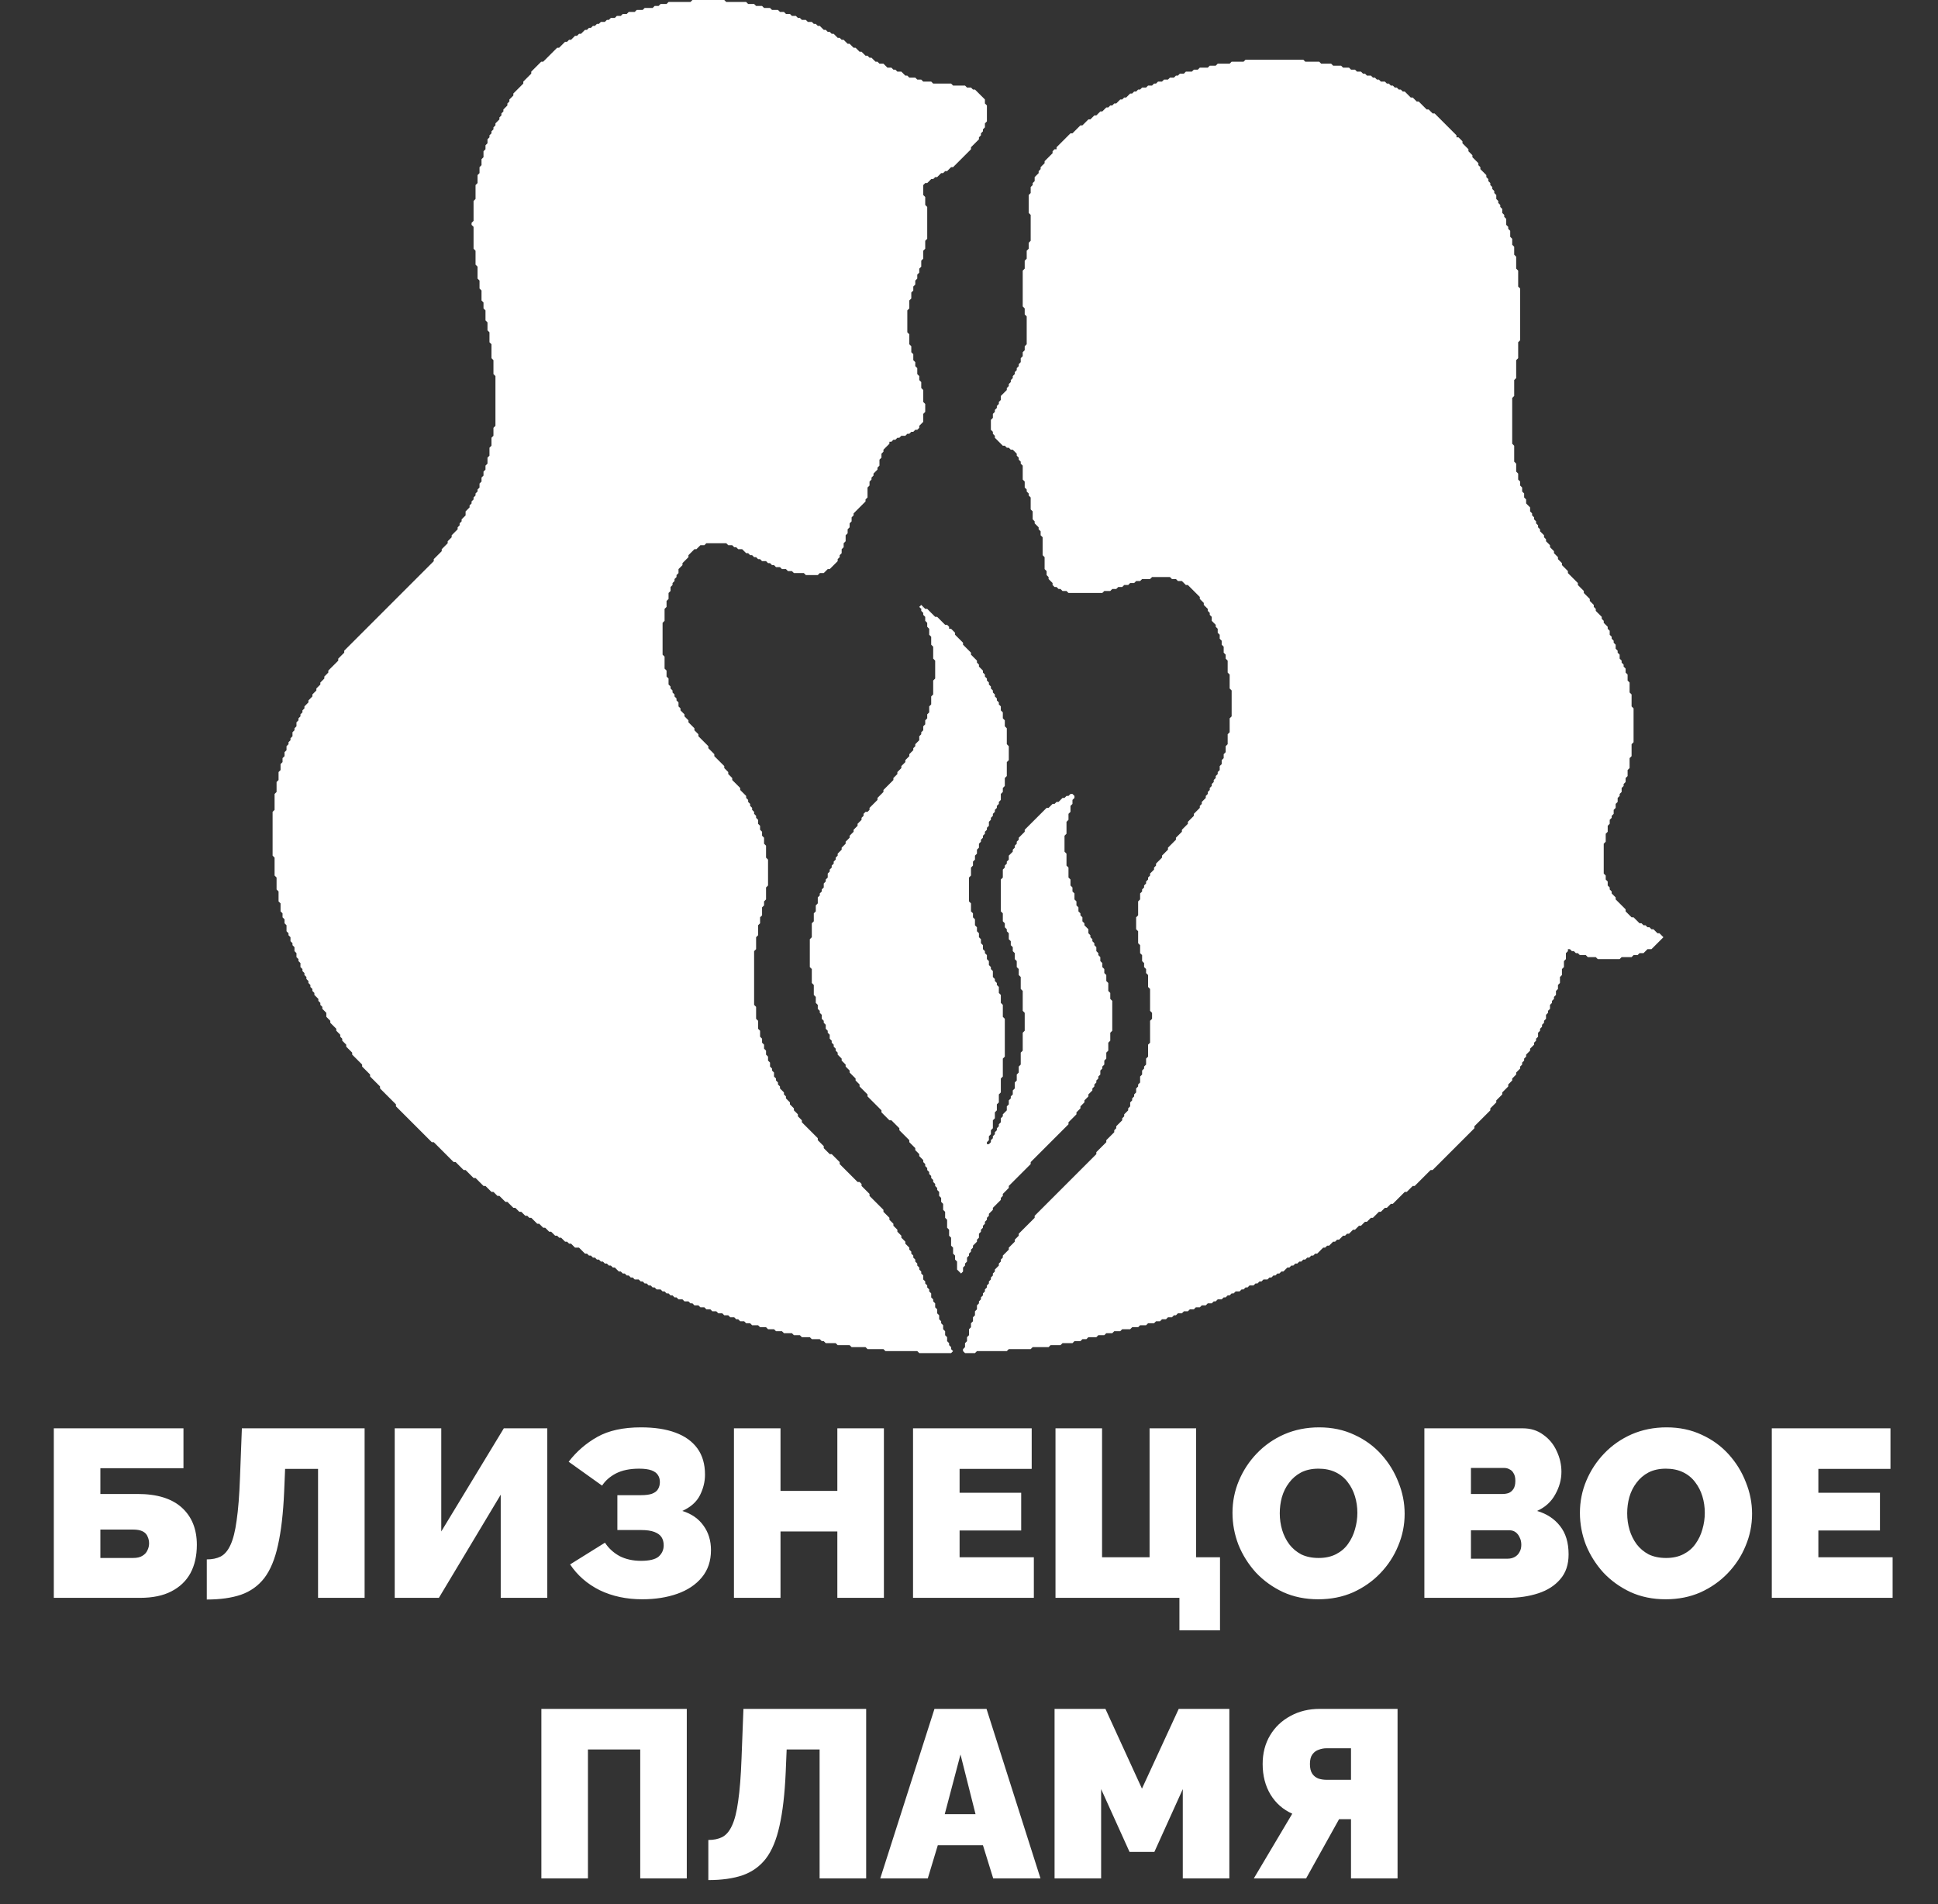
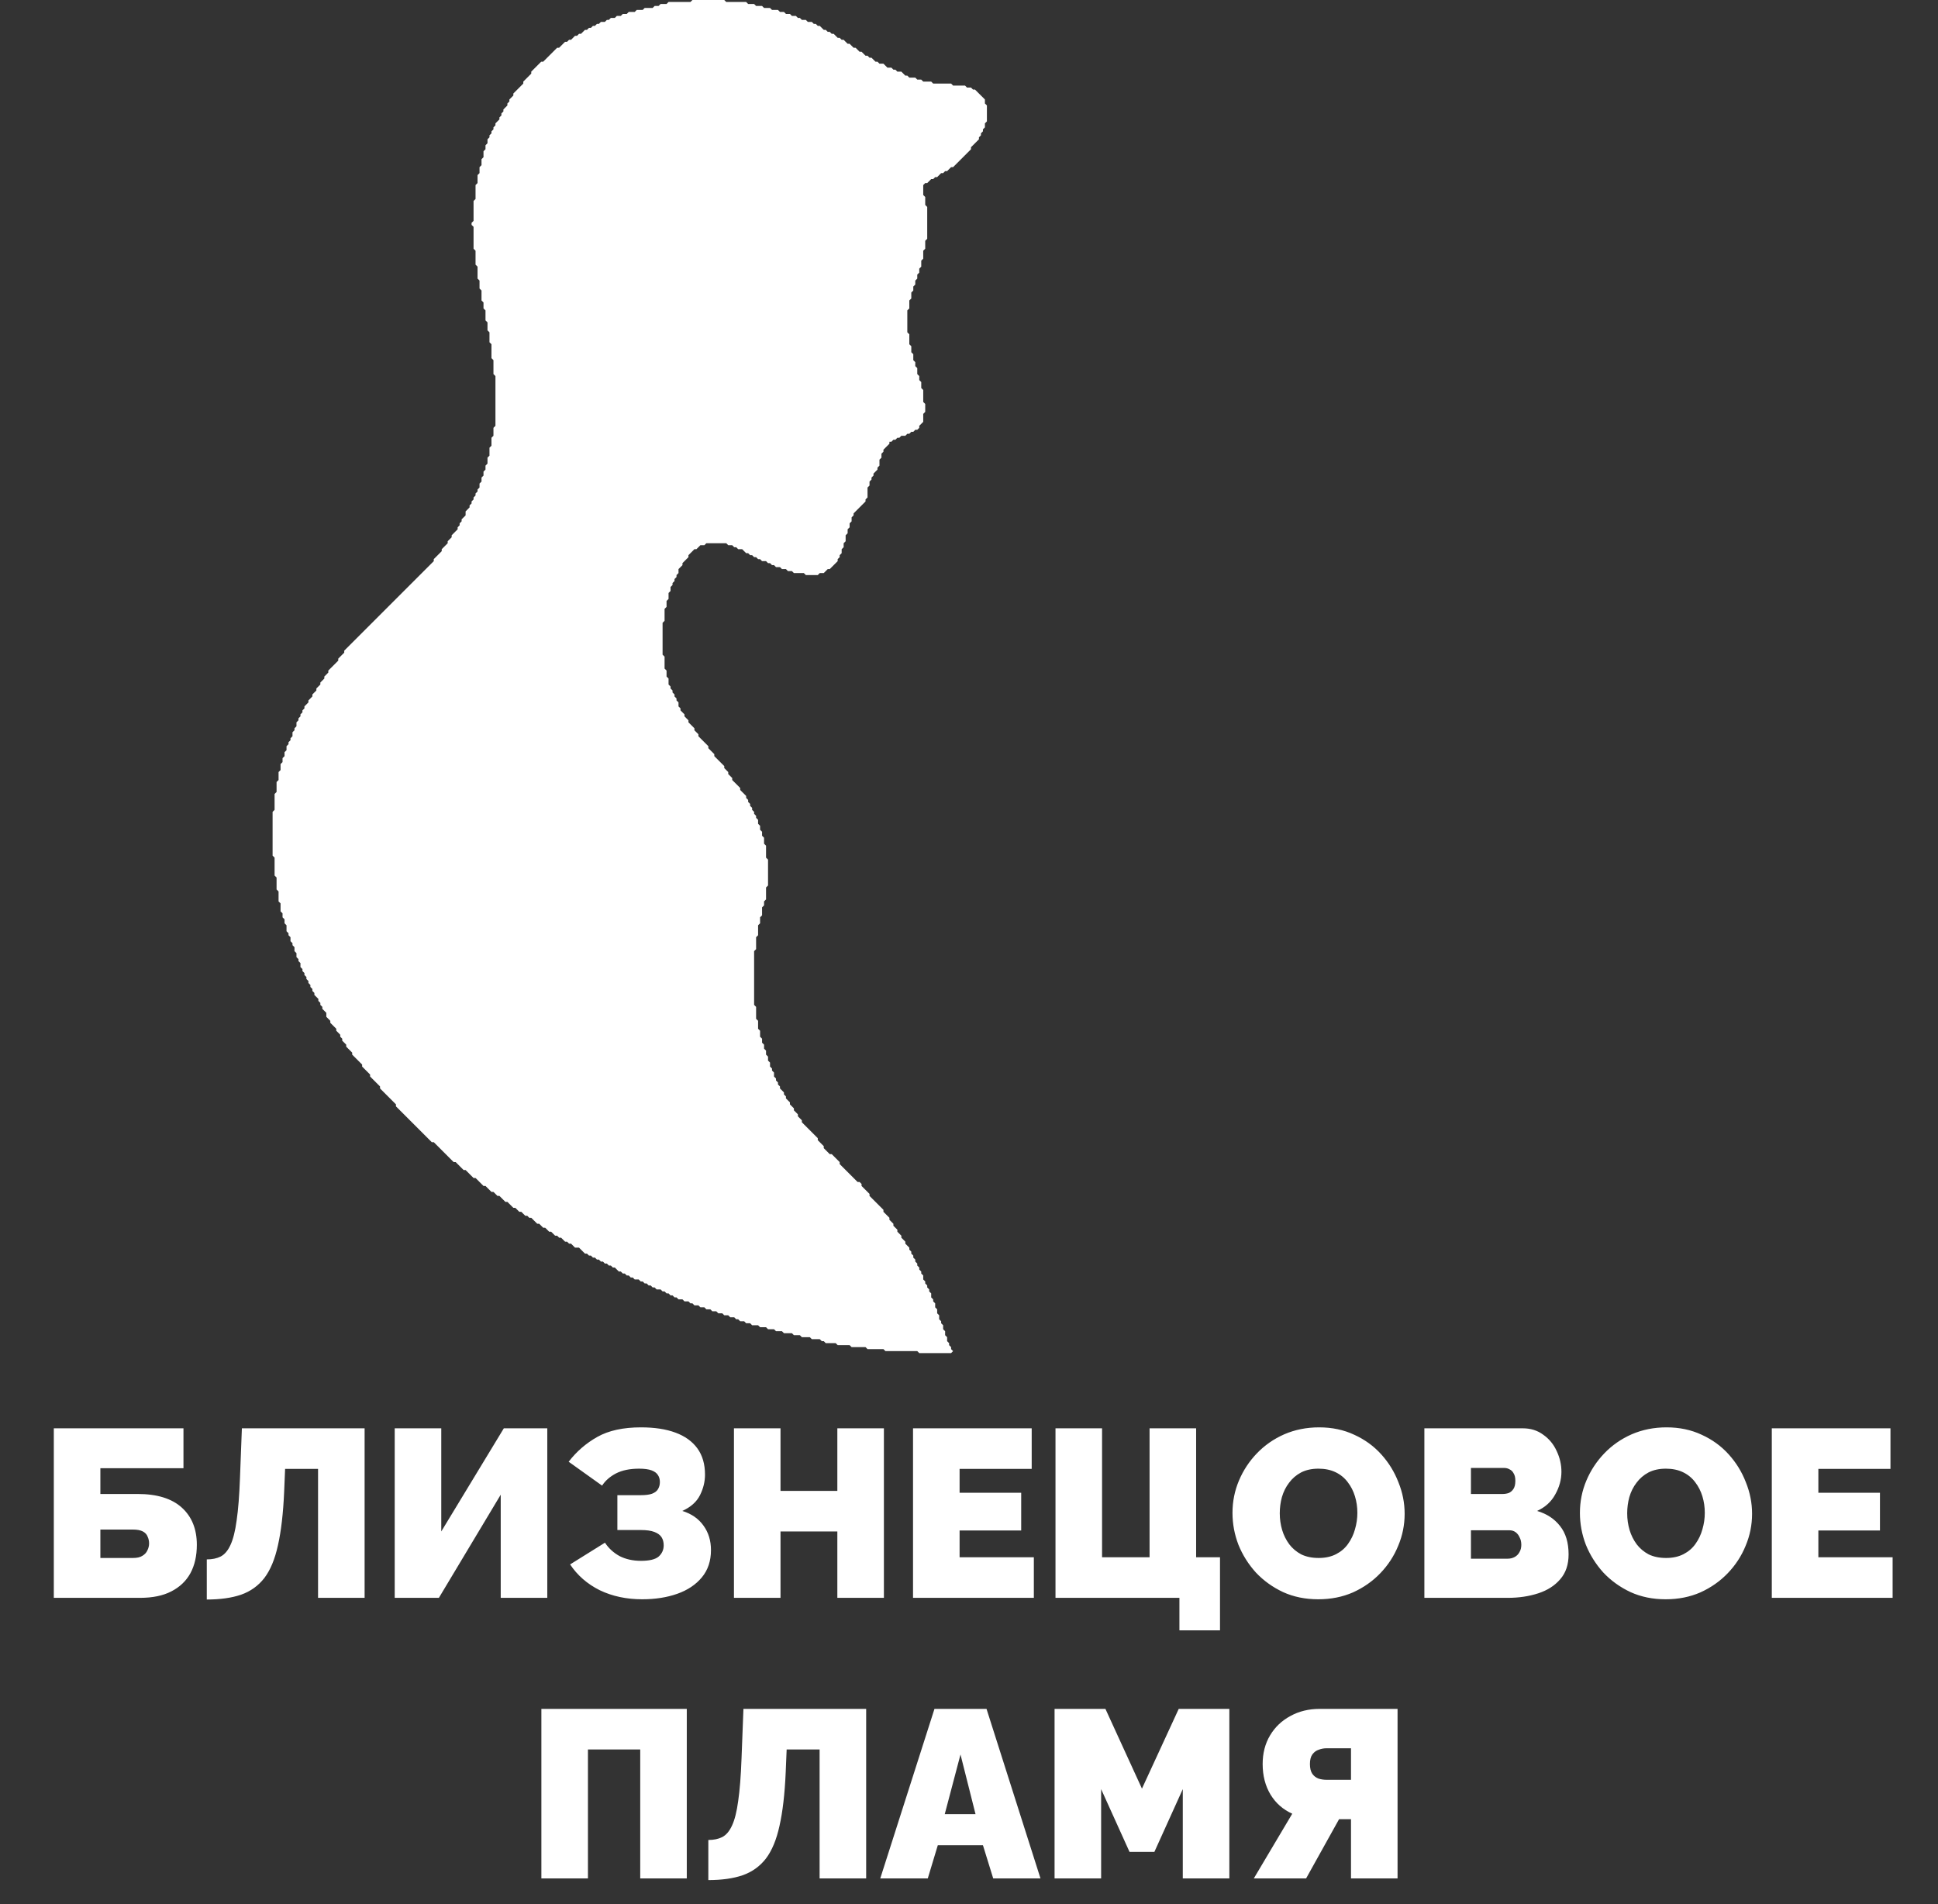
<svg xmlns="http://www.w3.org/2000/svg" width="974" height="957" viewBox="0 0 974 957" fill="none">
  <rect x="0" y="0" width="974" height="957" fill="#333333" stroke="none" />
  <path d="M478 680H477H476H475H474H473H472H471H470H469H468H467H466H465H464H463H462L461 679H460H459H458H457H456H455H454H453H452H451H450H449H448H447H446H445L444 678H443H442H441H440H439H438H437H436L435 677H434H433H432H431H430H429H428L427 676H426H425H424H423H422H421L420 675H419H418H417H416H415L414 674H413L412 673H411H410H409H408L407 672H406H405H404H403L402 671H401H400H399L398 670H397H396H395H394L393 669H392H391H390L389 668H388H387H386L385 667H384H383H382L381 666H380H379H378L377 665H376H375L374 664H373H372L371 663H370L369 662H368H367L366 661H365H364L363 660H362H361L360 659H359H358L357 658H356H355L354 657H353H352L351 656H350H349L348 655H347L346 654H345H344L343 653H342H341L340 652H339L338 651H337L336 650H335L334 649H333L332 648H331H330L329 647H328L327 646H326L325 645H324L323 644H322L321 643H320H319L318 642H317L316 641H315L314 640H313L312 639H311L310 638L309 637H308L307 636H306L305 635H304L303 634H302L301 633H300L299 632H298L297 631H296L295 630H294L293 629L292 628L291 627H290H289L288 626L287 625H286L285 624H284L283 623L282 622H281L280 621H279L278 620L277 619H276L275 618L274 617H273L272 616L271 615H270L269 614L268 613L267 612H266L265 611H264L263 610L262 609H261L260 608L259 607H258L257 606L256 605L255 604H254L253 603L252 602L251 601H250L249 600L248 599H247L246 598L245 597L244 596H243L242 595L241 594L240 593L239 592H238L237 591L236 590L235 589L234 588H233L232 587L231 586L230 585L229 584H228L227 583L226 582L225 581L224 580L223 579L222 578L221 577L220 576L219 575L218 574H217L216 573L215 572L214 571L213 570L212 569L211 568L210 567L209 566L208 565L207 564L206 563L205 562L204 561L203 560L202 559L201 558L200 557L199 556V555L198 554L197 553L196 552L195 551L194 550L193 549L192 548L191 547V546L190 545L189 544L188 543L187 542L186 541V540L185 539L184 538L183 537L182 536V535L181 534L180 533L179 532L178 531L177 530V529L176 528L175 527L174 526V525L173 524L172 523V522L171 521V520L170 519L169 518V517L168 516L167 515L166 514V513L165 512L164 511V510V509L163 508L162 507V506L161 505V504L160 503V502L159 501L158 500V499L157 498V497L156 496V495L155 494V493L154 492V491L153 490V489L152 488V487L151 486V485V484L150 483V482L149 481V480V479L148 478V477V476L147 475V474L146 473V472V471L145 470V469L144 468V467V466V465L143 464V463V462L142 461V460V459L141 458V457V456V455V454L140 453V452V451V450V449V448L139 447V446V445V444V443V442V441L138 440V439V438V437V436V435V434V433V432V431L137 430V429V428V427V426V425V424V423V422V421V420V419V418V417V416V415V414V413V412V411V410V409V408L138 407V406V405V404V403V402V401V400V399L139 398V397V396V395V394V393L140 392V391V390V389V388L141 387V386V385V384L142 383V382V381L143 380V379V378L144 377V376V375L145 374V373L146 372V371L147 370V369V368L148 367V366L149 365V364V363L150 362V361L151 360V359L152 358V357L153 356V355L154 354L155 353V352L156 351L157 350V349L158 348L159 347V346L160 345L161 344V343L162 342L163 341V340L164 339L165 338V337L166 336L167 335L168 334L169 333L170 332V331L171 330L172 329L173 328V327L174 326L175 325L176 324L177 323L178 322L179 321L180 320L181 319L182 318L183 317L184 316L185 315L186 314L187 313L188 312L189 311L190 310L191 309L192 308L193 307L194 306L195 305L196 304L197 303L198 302L199 301L200 300L201 299L202 298L203 297L204 296L205 295L206 294L207 293L208 292L209 291L210 290L211 289L212 288L213 287L214 286L215 285L216 284L217 283L218 282V281L219 280L220 279L221 278L222 277V276L223 275L224 274L225 273V272L226 271L227 270V269L228 268L229 267L230 266V265L231 264V263L232 262V261L233 260L234 259V258V257L235 256L236 255V254L237 253V252L238 251V250L239 249V248L240 247V246L241 245V244V243L242 242V241V240L243 239V238V237L244 236V235V234L245 233V232V231V230L246 229V228V227V226V225L247 224V223V222V221V220L248 219V218V217V216V215L249 214V213V212V211V210V209V208V207V206V205V204V203V202V201V200V199V198V197V196V195V194V193V192V191V190V189L248 188V187V186V185V184V183V182V181L247 180V179V178V177V176V175V174V173L246 172V171V170V169V168V167L245 166V165V164V163V162L244 161V160V159V158V157V156L243 155V154V153V152L242 151V150V149V148V147V146L241 145V144V143V142V141L240 140V139V138V137V136V135V134L239 133V132V131V130V129V128V127V126L238 125V124V123V122V121V120V119V118V117V116V115V114L237 113V112L238 111V110V109V108V107V106V105V104V103V102V101L239 100V99V98V97V96V95V94V93L240 92V91V90V89V88L241 87V86V85V84L242 83V82V81V80L243 79V78V77V76L244 75V74V73L245 72V71V70L246 69V68L247 67V66L248 65V64L249 63V62L250 61L251 60V59L252 58V57L253 56V55L254 54L255 53V52L256 51V50L257 49L258 48V47L259 46L260 45L261 44L262 43L263 42V41L264 40L265 39L266 38L267 37V36L268 35L269 34L270 33L271 32L272 31H273L274 30L275 29L276 28L277 27L278 26L279 25L280 24H281L282 23L283 22L284 21H285L286 20H287L288 19L289 18H290L291 17H292L293 16L294 15H295L296 14H297L298 13H299L300 12H301L302 11H303H304L305 10H306L307 9H308H309L310 8H311H312L313 7H314H315L316 6H317H318H319L320 5H321H322H323L324 4H325H326H327H328L329 3H330H331L332 2H333H334H335L336 1H337H338H339H340H341H342H343H344H345H346H347L348 0H349H350H351H352H353H354H355H356H357H358H359H360H361H362H363H364L365 1H366H367H368H369H370H371H372H373H374H375L376 2H377H378H379L380 3H381H382H383L384 4H385H386H387L388 5H389H390H391L392 6H393H394L395 7H396H397L398 8H399H400L401 9H402L403 10H404H405L406 11H407H408L409 12H410L411 13H412L413 14L414 15H415L416 16H417L418 17H419L420 18L421 19H422L423 20H424L425 21L426 22H427L428 23L429 24H430L431 25L432 26H433L434 27L435 28H436L437 29H438L439 30L440 31H441L442 32H443H444L445 33L446 34H447H448L449 35H450L451 36H452H453L454 37L455 38H456L457 39H458H459H460L461 40H462H463L464 41H465H466H467H468L469 42H470H471H472H473H474H475H476H477H478L479 43H480H481H482H483H484H485L486 44H487H488L489 45H490L491 46L492 47L493 48L494 49L495 50V51V52L496 53V54V55V56V57V58V59V60V61L495 62V63V64L494 65V66L493 67V68L492 69V70L491 71L490 72L489 73L488 74V75L487 76L486 77L485 78L484 79L483 80L482 81L481 82L480 83L479 84H478L477 85L476 86H475L474 87H473L472 88L471 89H470L469 90H468L467 91L466 92H465L464 93V94V95V96V97V98L465 99V100V101V102V103L466 104V105V106V107V108V109V110V111V112V113V114V115V116V117V118V119V120L465 121V122V123V124V125L464 126V127V128V129V130L463 131V132V133V134L462 135V136V137L461 138V139V140L460 141V142V143L459 144V145V146L458 147V148V149V150L457 151V152V153V154V155L456 156V157V158V159V160V161V162V163V164V165V166V167L457 168V169V170V171V172V173L458 174V175V176V177L459 178V179V180V181L460 182V183V184L461 185V186V187V188L462 189V190V191L463 192V193V194V195L464 196V197V198V199V200V201V202L465 203V204V205V206V207L464 208V209V210V211V212L463 213L462 214V215L461 216H460L459 217H458L457 218H456L455 219H454H453L452 220H451L450 221H449L448 222H447V223L446 224L445 225L444 226V227L443 228V229V230L442 231V232V233V234L441 235V236L440 237L439 238V239L438 240V241L437 242V243V244L436 245V246V247V248V249V250L435 251V252L434 253L433 254L432 255L431 256L430 257L429 258V259L428 260V261V262L427 263V264V265L426 266V267V268L425 269V270V271V272L424 273V274V275L423 276V277V278L422 279V280L421 281V282L420 283L419 284L418 285L417 286H416L415 287L414 288H413H412L411 289H410H409H408H407H406H405L404 288H403H402H401H400H399L398 287H397H396L395 286H394H393L392 285H391H390L389 284H388L387 283H386L385 282H384H383L382 281H381L380 280H379L378 279H377L376 278H375L374 277L373 276H372H371L370 275H369L368 274H367H366L365 273H364H363H362H361H360H359H358H357H356H355L354 274H353H352L351 275L350 276H349L348 277L347 278L346 279V280L345 281L344 282L343 283V284L342 285L341 286V287V288L340 289V290L339 291V292L338 293V294L337 295V296V297L336 298V299V300V301L335 302V303V304V305L334 306V307V308V309V310V311V312L333 313V314V315V316V317V318V319V320V321V322V323V324V325V326V327V328V329L334 330V331V332V333V334V335V336L335 337V338V339V340L336 341V342V343V344L337 345V346L338 347V348L339 349V350L340 351V352L341 353V354V355L342 356V357L343 358L344 359V360L345 361L346 362V363L347 364L348 365L349 366V367L350 368L351 369V370L352 371L353 372L354 373L355 374L356 375V376L357 377L358 378L359 379V380L360 381L361 382L362 383L363 384L364 385V386L365 387L366 388V389L367 390L368 391V392L369 393L370 394L371 395L372 396V397L373 398L374 399L375 400V401L376 402V403L377 404V405L378 406V407L379 408V409L380 410V411L381 412V413V414L382 415V416V417L383 418V419V420L384 421V422V423V424L385 425V426V427V428V429V430V431L386 432V433V434V435V436V437V438V439V440V441V442V443V444V445L385 446V447V448V449V450V451V452L384 453V454V455L383 456V457V458V459V460L382 461V462V463V464L381 465V466V467V468V469V470L380 471V472V473V474V475V476V477L379 478V479V480V481V482V483V484V485V486V487V488V489V490V491V492V493V494V495V496V497V498V499V500V501V502V503V504V505L380 506V507V508V509V510V511V512L381 513V514V515V516V517L382 518V519V520V521L383 522V523V524L384 525V526V527L385 528V529V530L386 531V532V533L387 534V535V536L388 537V538L389 539V540V541L390 542V543L391 544V545L392 546V547L393 548L394 549V550L395 551V552L396 553L397 554V555L398 556L399 557V558L400 559L401 560V561L402 562L403 563V564L404 565L405 566L406 567L407 568L408 569L409 570L410 571L411 572V573L412 574L413 575L414 576V577L415 578L416 579L417 580H418L419 581L420 582L421 583L422 584V585L423 586L424 587L425 588L426 589L427 590L428 591L429 592L430 593L431 594H432L433 595V596L434 597L435 598L436 599L437 600V601L438 602L439 603L440 604L441 605L442 606L443 607L444 608V609L445 610L446 611L447 612V613L448 614L449 615V616L450 617L451 618V619L452 620L453 621V622L454 623L455 624V625L456 626L457 627V628L458 629V630L459 631V632L460 633V634L461 635V636L462 637V638L463 639V640L464 641V642V643L465 644V645L466 646V647L467 648V649L468 650V651V652L469 653V654L470 655V656V657L471 658V659V660L472 661V662V663L473 664V665L474 666V667V668L475 669V670V671L476 672V673V674L477 675V676L478 677V678L479 679L478 680Z" fill="white" />
-   <path d="M490 680H489H488H487H486H485L484 679V678L485 677V676V675L486 674V673V672L487 671V670V669V668L488 667V666V665L489 664V663V662L490 661V660V659L491 658V657V656L492 655V654L493 653V652L494 651V650L495 649V648L496 647V646L497 645V644L498 643V642L499 641V640L500 639V638L501 637L502 636V635L503 634V633L504 632V631L505 630L506 629L507 628V627L508 626L509 625L510 624V623L511 622L512 621V620L513 619L514 618L515 617L516 616L517 615L518 614L519 613L520 612V611L521 610L522 609L523 608L524 607L525 606L526 605L527 604L528 603L529 602L530 601L531 600L532 599L533 598L534 597L535 596L536 595L537 594L538 593L539 592L540 591L541 590L542 589L543 588L544 587L545 586L546 585L547 584L548 583L549 582L550 581L551 580V579L552 578L553 577L554 576L555 575L556 574V573L557 572L558 571L559 570L560 569V568L561 567V566L562 565L563 564L564 563V562L565 561V560L566 559L567 558V557L568 556V555V554L569 553V552L570 551V550L571 549V548V547L572 546V545L573 544V543V542V541L574 540V539V538L575 537V536L576 535V534V533V532L577 531V530V529V528V527V526V525L578 524V523V522V521V520V519V518V517V516V515V514V513L579 512V511V510V509L578 508V507V506V505V504V503V502V501V500V499V498V497L577 496V495V494V493V492V491V490L576 489V488V487L575 486V485V484L574 483V482V481V480L573 479V478V477V476V475L572 474V473V472V471V470V469V468L571 467V466V465V464V463V462V461L572 460V459V458V457V456V455V454V453L573 452V451V450V449L574 448V447L575 446V445L576 444V443L577 442V441L578 440V439L579 438L580 437V436L581 435V434L582 433L583 432L584 431V430L585 429L586 428L587 427V426L588 425L589 424L590 423L591 422V421L592 420L593 419L594 418V417L595 416L596 415L597 414V413L598 412L599 411L600 410V409L601 408L602 407L603 406V405L604 404V403L605 402L606 401V400L607 399V398L608 397V396L609 395V394L610 393V392L611 391V390L612 389V388L613 387V386V385L614 384V383V382L615 381V380V379L616 378V377V376V375L617 374V373V372V371V370V369L618 368V367V366V365V364V363V362V361L619 360V359V358V357V356V355V354V353V352V351V350V349V348V347L618 346V345V344V343V342V341V340V339L617 338V337V336V335V334V333V332L616 331V330V329L615 328V327V326V325L614 324V323V322L613 321V320V319L612 318V317V316L611 315V314L610 313L609 312V311V310L608 309V308L607 307V306L606 305L605 304V303L604 302L603 301V300L602 299L601 298L600 297L599 296L598 295L597 294H596L595 293L594 292H593H592L591 291H590H589L588 290H587H586H585H584H583H582H581H580H579L578 291H577H576H575H574L573 292H572H571L570 293H569H568L567 294H566H565L564 295H563H562L561 296H560H559L558 297H557H556H555L554 298H553H552H551H550H549H548H547H546H545H544H543H542H541H540H539H538H537L536 297H535H534L533 296H532L531 295H530L529 294V293L528 292L527 291V290L526 289V288V287L525 286V285V284V283V282V281V280L524 279V278V277V276V275V274V273V272V271V270L523 269V268V267L522 266V265L521 264L520 263V262L519 261V260V259V258V257L518 256V255V254V253V252V251V250L517 249V248L516 247V246L515 245V244V243V242L514 241V240V239V238V237V236V235V234L513 233V232L512 231V230L511 229V228L510 227L509 226H508L507 225H506L505 224H504L503 223L502 222L501 221L500 220V219L499 218V217L498 216V215V214V213V212V211L499 210V209V208L500 207V206L501 205V204L502 203V202L503 201V200V199L504 198L505 197L506 196V195L507 194V193L508 192V191L509 190V189L510 188V187L511 186V185L512 184V183L513 182V181V180L514 179V178V177L515 176V175V174L516 173V172V171V170V169V168V167V166V165V164V163V162V161V160V159L515 158V157V156V155L514 154V153V152V151V150V149V148V147V146V145V144V143V142V141V140V139V138V137V136L515 135V134V133V132V131L516 130V129V128V127V126L517 125V124V123V122L518 121V120V119V118V117V116V115V114V113V112V111V110V109V108L517 107V106V105V104V103V102V101V100V99V98L518 97V96V95V94L519 93V92L520 91V90V89L521 88L522 87V86L523 85V84L524 83L525 82V81L526 80L527 79L528 78L529 77V76L530 75H531V74L532 73L533 72L534 71L535 70L536 69L537 68L538 67H539L540 66L541 65L542 64L543 63H544L545 62L546 61L547 60H548L549 59L550 58H551L552 57L553 56H554L555 55L556 54H557L558 53H559L560 52H561L562 51L563 50H564L565 49H566L567 48L568 47H569L570 46H571L572 45H573L574 44H575H576L577 43H578H579L580 42H581L582 41H583H584L585 40H586H587L588 39H589H590L591 38H592L593 37H594H595L596 36H597H598H599L600 35H601H602L603 34H604H605H606H607L608 33H609H610H611L612 32H613H614H615H616H617H618L619 31H620H621H622H623H624H625L626 30H627H628H629H630H631H632H633H634H635H636H637H638H639H640H641H642H643H644H645H646H647H648H649H650H651H652H653H654H655L656 31H657H658H659H660H661H662H663L664 32H665H666H667H668H669L670 33H671H672H673H674L675 34H676H677H678L679 35H680H681L682 36H683H684L685 37H686L687 38H688H689L690 39H691L692 40H693L694 41H695H696L697 42H698L699 43H700L701 44H702L703 45H704L705 46H706L707 47L708 48L709 49H710L711 50L712 51H713L714 52L715 53L716 54L717 55H718L719 56L720 57H721L722 58L723 59L724 60L725 61L726 62L727 63L728 64L729 65L730 66L731 67L732 68V69H733L734 70L735 71V72L736 73L737 74L738 75V76L739 77L740 78V79L741 80L742 81L743 82V83L744 84V85L745 86L746 87L747 88V89L748 90V91L749 92V93L750 94V95L751 96V97L752 98V99V100L753 101V102L754 103V104L755 105V106V107L756 108V109L757 110V111V112V113L758 114V115L759 116V117V118V119L760 120V121V122V123L761 124V125V126V127V128L762 129V130V131V132V133V134V135L763 136V137V138V139V140V141V142V143V144L764 145V146V147V148V149V150V151V152V153V154V155V156V157V158V159V160V161V162V163V164V165V166V167V168V169V170V171L763 172V173V174V175V176V177V178V179V180L762 181V182V183V184V185V186V187V188V189V190L761 191V192V193V194V195V196V197V198V199L760 200V201V202V203V204V205V206V207V208V209V210V211V212V213V214V215V216V217V218V219V220V221V222V223L761 224V225V226V227V228V229V230V231V232L762 233V234V235V236V237L763 238V239V240V241L764 242V243V244L765 245V246V247L766 248V249V250L767 251V252V253L768 254L769 255V256V257L770 258V259L771 260V261L772 262V263L773 264V265L774 266V267L775 268L776 269V270L777 271V272L778 273L779 274V275L780 276L781 277V278L782 279L783 280V281L784 282L785 283V284L786 285L787 286L788 287V288L789 289L790 290L791 291L792 292L793 293V294L794 295L795 296L796 297V298L797 299L798 300L799 301V302L800 303L801 304V305L802 306V307L803 308L804 309L805 310V311L806 312V313L807 314L808 315V316L809 317V318V319L810 320V321L811 322V323L812 324V325V326L813 327V328L814 329V330V331L815 332V333L816 334V335L817 336V337V338L818 339V340V341V342L819 343V344V345V346V347V348L820 349V350V351V352V353V354V355L821 356V357V358V359V360V361V362V363V364V365V366V367V368V369V370V371V372V373L820 374V375V376V377V378V379V380L819 381V382V383V384V385V386L818 387V388V389V390L817 391V392V393L816 394V395L815 396V397V398L814 399V400L813 401V402V403L812 404V405V406L811 407V408V409L810 410V411L809 412V413V414L808 415V416V417V418L807 419V420V421V422V423L806 424V425V426V427V428V429V430V431V432V433V434V435V436V437V438V439L807 440V441V442L808 443V444V445L809 446V447L810 448V449L811 450L812 451V452L813 453L814 454L815 455L816 456L817 457V458L818 459L819 460L820 461H821L822 462L823 463L824 464H825L826 465H827L828 466H829L830 467H831L832 468L833 469H834L835 470L836 471L835 472L834 473L833 474L832 475L831 476L830 477H829H828L827 478L826 479H825H824L823 480H822H821L820 481H819H818H817H816H815L814 482H813H812H811H810H809H808H807H806H805H804H803L802 481H801H800H799H798L797 480H796H795H794L793 479H792L791 478H790L789 477H788V478L787 479V480V481V482L786 483V484V485V486L785 487V488V489V490L784 491V492V493V494L783 495V496V497L782 498V499V500L781 501V502L780 503V504L779 505V506V507L778 508V509L777 510V511V512L776 513V514L775 515V516L774 517V518L773 519V520V521L772 522V523L771 524V525L770 526L769 527V528L768 529L767 530V531L766 532V533L765 534V535L764 536V537L763 538L762 539V540L761 541L760 542V543L759 544L758 545V546L757 547L756 548L755 549V550L754 551L753 552L752 553V554L751 555L750 556L749 557V558L748 559L747 560L746 561L745 562L744 563L743 564L742 565L741 566V567L740 568L739 569L738 570L737 571L736 572L735 573L734 574L733 575L732 576L731 577L730 578L729 579L728 580L727 581L726 582L725 583L724 584L723 585L722 586L721 587L720 588H719L718 589L717 590L716 591L715 592L714 593L713 594L712 595L711 596H710L709 597L708 598L707 599H706L705 600L704 601L703 602L702 603L701 604L700 605H699L698 606L697 607H696L695 608L694 609H693L692 610L691 611L690 612H689L688 613L687 614H686L685 615L684 616H683L682 617L681 618H680L679 619L678 620H677L676 621H675L674 622L673 623H672L671 624H670L669 625L668 626H667L666 627H665L664 628L663 629L662 630H661L660 631H659L658 632H657L656 633H655L654 634H653L652 635H651L650 636H649L648 637H647L646 638L645 639H644L643 640H642L641 641H640L639 642H638L637 643H636H635L634 644H633L632 645H631L630 646H629H628L627 647H626L625 648H624L623 649H622H621L620 650H619L618 651H617L616 652H615L614 653H613H612L611 654H610L609 655H608H607L606 656H605H604L603 657H602H601L600 658H599H598L597 659H596H595L594 660H593H592L591 661H590L589 662H588H587L586 663H585H584L583 664H582H581L580 665H579H578H577L576 666H575H574H573L572 667H571H570H569L568 668H567H566H565H564L563 669H562H561H560L559 670H558H557H556L555 671H554H553H552L551 672H550H549H548H547L546 673H545H544L543 674H542H541H540L539 675H538H537H536H535H534L533 676H532H531H530H529H528L527 677H526H525H524H523H522H521H520H519L518 678H517H516H515H514H513H512H511H510H509H508H507L506 679H505H504H503H502H501H500H499H498H497H496H495H494H493H492H491L490 680Z" fill="white" />
-   <path d="M463 306L462 305L463 304L464 305L463 306Z" fill="white" />
-   <path d="M483 640L482 639L481 638V637V636V635V634L480 633V632V631L479 630V629V628V627L478 626V625V624V623V622L477 621V620V619V618L476 617V616V615V614V613L475 612V611V610V609L474 608V607V606V605L473 604V603V602L472 601V600V599L471 598V597L470 596V595L469 594V593L468 592V591L467 590V589L466 588V587L465 586V585L464 584V583L463 582L462 581V580L461 579L460 578V577L459 576L458 575L457 574V573L456 572L455 571L454 570L453 569L452 568V567L451 566L450 565L449 564L448 563H447L446 562L445 561L444 560L443 559V558L442 557L441 556L440 555L439 554L438 553L437 552L436 551V550L435 549L434 548L433 547L432 546V545L431 544L430 543V542L429 541L428 540L427 539V538L426 537L425 536V535L424 534L423 533V532L422 531L421 530V529L420 528V527L419 526V525L418 524V523L417 522V521V520L416 519V518L415 517V516V515L414 514V513L413 512V511V510L412 509V508L411 507V506V505L410 504V503V502V501L409 500V499V498V497V496V495L408 494V493V492V491V490V489V488V487L407 486V485V484V483V482V481V480V479V478V477V476V475V474V473V472L408 471V470V469V468V467V466V465V464L409 463V462V461V460V459L410 458V457V456V455L411 454V453V452V451L412 450V449L413 448V447L414 446V445V444L415 443V442L416 441V440V439L417 438V437L418 436V435L419 434V433L420 432V431L421 430V429L422 428L423 427V426L424 425L425 424V423L426 422L427 421V420L428 419L429 418V417L430 416L431 415V414L432 413L433 412V411L434 410V409L435 408H436L437 407V406L438 405L439 404L440 403L441 402V401L442 400L443 399L444 398V397L445 396L446 395L447 394L448 393L449 392V391L450 390L451 389V388L452 387L453 386V385L454 384L455 383V382L456 381L457 380V379L458 378L459 377V376L460 375V374L461 373L462 372V371V370L463 369V368L464 367V366V365L465 364V363V362L466 361V360V359L467 358V357V356V355L468 354V353V352V351V350L469 349V348V347V346V345V344V343V342L470 341V340V339V338V337V336V335V334V333V332L469 331V330V329V328V327V326V325L468 324V323V322V321V320L467 319V318V317V316L466 315V314V313L465 312V311V310L464 309V308L463 307V306L464 305L465 306H466L467 307L468 308L469 309L470 310H471L472 311L473 312L474 313L475 314H476L477 315V316H478L479 317L480 318V319L481 320L482 321L483 322L484 323V324L485 325L486 326L487 327L488 328V329L489 330L490 331L491 332V333L492 334V335L493 336L494 337V338L495 339V340L496 341V342L497 343V344L498 345V346L499 347V348L500 349V350L501 351V352L502 353V354L503 355V356V357L504 358V359V360V361L505 362V363V364V365L506 366V367V368V369V370V371V372V373V374L507 375V376V377V378V379V380V381V382L506 383V384V385V386V387V388V389V390L505 391V392V393V394V395L504 396V397V398L503 399V400V401V402L502 403V404L501 405V406L500 407V408L499 409V410L498 411V412L497 413V414V415L496 416V417L495 418V419L494 420V421L493 422V423L492 424V425V426L491 427V428V429L490 430V431V432L489 433V434V435L488 436V437V438V439V440L487 441V442V443V444V445V446V447V448V449V450V451V452V453L488 454V455V456V457V458L489 459V460V461L490 462V463V464V465L491 466V467V468L492 469V470V471L493 472V473V474L494 475V476V477L495 478V479L496 480V481V482L497 483V484V485L498 486V487L499 488V489V490V491L500 492V493L501 494V495L502 496V497V498V499L503 500V501V502V503V504L504 505V506V507V508V509V510V511L505 512V513V514V515V516V517V518V519V520V521V522V523V524V525V526V527V528V529V530V531L504 532V533V534V535V536V537V538V539V540V541L503 542V543V544V545V546V547V548V549L502 550V551V552V553V554L501 555V556V557V558L500 559V560V561V562L499 563V564V565V566V567L498 568V569V570L497 571V572V573L496 574V575H497L498 574V573L499 572V571L500 570V569L501 568V567L502 566V565L503 564V563V562L504 561V560L505 559L506 558V557V556L507 555V554V553L508 552V551L509 550V549V548L510 547V546V545V544L511 543V542V541V540L512 539V538V537V536L513 535V534V533V532V531V530V529L514 528V527V526V525V524V523V522V521V520V519L515 518V517V516V515V514V513V512V511V510V509L514 508V507V506V505V504V503V502V501V500V499V498L513 497V496V495V494V493V492V491L512 490V489V488V487L511 486V485V484V483L510 482V481V480V479L509 478V477V476L508 475V474V473L507 472V471V470V469L506 468V467L505 466V465V464L504 463V462V461V460V459L503 458V457V456V455V454V453V452V451V450V449V448V447V446V445V444V443V442L504 441V440V439V438V437L505 436V435L506 434V433L507 432V431V430L508 429L509 428V427L510 426V425L511 424V423L512 422V421L513 420L514 419L515 418V417L516 416L517 415L518 414L519 413L520 412L521 411L522 410L523 409L524 408L525 407L526 406H527L528 405L529 404H530L531 403H532L533 402L534 401H535L536 400H537L538 399H539L540 400V401L539 402V403V404L538 405V406V407V408L537 409V410V411V412L536 413V414V415V416V417V418V419L535 420V421V422V423V424V425V426V427V428L536 429V430V431V432V433V434V435L537 436V437V438V439V440V441L538 442V443V444V445L539 446V447V448L540 449V450V451V452L541 453V454V455L542 456V457V458L543 459V460L544 461V462V463L545 464V465L546 466L547 467V468V469L548 470V471L549 472V473L550 474V475L551 476V477V478L552 479V480L553 481V482V483L554 484V485V486L555 487V488V489L556 490V491V492V493L557 494V495V496V497V498L558 499V500V501V502L559 503V504V505V506V507V508V509V510V511V512V513V514V515V516V517V518L558 519V520V521V522V523L557 524V525V526V527V528L556 529V530V531V532L555 533V534V535L554 536V537L553 538V539V540L552 541V542L551 543V544L550 545V546L549 547V548L548 549L547 550V551L546 552L545 553V554L544 555L543 556V557L542 558L541 559V560L540 561L539 562L538 563L537 564V565L536 566L535 567L534 568L533 569L532 570L531 571L530 572L529 573L528 574L527 575L526 576L525 577L524 578L523 579L522 580L521 581L520 582L519 583L518 584V585L517 586L516 587L515 588L514 589L513 590L512 591L511 592L510 593L509 594L508 595L507 596V597L506 598L505 599L504 600V601L503 602V603L502 604L501 605L500 606L499 607V608L498 609L497 610V611L496 612V613L495 614V615L494 616V617L493 618V619L492 620V621V622L491 623V624L490 625L489 626V627L488 628V629L487 630V631L486 632V633V634L485 635V636L484 637V638V639L483 640Z" fill="white" />
  <path d="M27.046 803V717.8H92.206V737.84H50.446V750.8H69.166C78.926 750.8 86.326 753.08 91.366 757.64C96.406 762.2 98.926 768.44 98.926 776.36C98.926 781.88 97.846 786.64 95.686 790.64C93.526 794.56 90.326 797.6 86.086 799.76C81.926 801.92 76.686 803 70.366 803H27.046ZM50.446 782.96H66.886C68.886 782.96 70.446 782.6 71.566 781.88C72.766 781.16 73.606 780.24 74.086 779.12C74.646 778 74.926 776.84 74.926 775.64C74.926 774.44 74.686 773.32 74.206 772.28C73.806 771.16 73.006 770.28 71.806 769.64C70.606 769 68.926 768.68 66.766 768.68H50.446V782.96ZM159.846 803V738.2H143.286L142.806 749.72C142.326 760.6 141.286 769.56 139.686 776.6C138.166 783.56 135.886 789.04 132.846 793.04C129.806 796.96 125.886 799.76 121.086 801.44C116.366 803.04 110.646 803.84 103.926 803.84V783.68C106.646 783.68 108.966 783.2 110.886 782.24C112.886 781.2 114.526 779.28 115.806 776.48C117.166 773.6 118.206 769.48 118.926 764.12C119.726 758.68 120.286 751.56 120.606 742.76L121.566 717.8H183.246V803H159.846ZM198.374 803V717.8H221.774V769.64L253.214 717.8H275.054V803H251.654V751.16L220.574 803H198.374ZM322.761 803.72C314.841 803.72 307.721 802.2 301.401 799.16C295.161 796.04 290.201 791.72 286.521 786.2L304.041 775.28C305.881 778.08 308.321 780.32 311.361 782C314.481 783.6 318.081 784.4 322.161 784.4C326.401 784.4 329.361 783.68 331.041 782.24C332.721 780.72 333.561 778.84 333.561 776.6C333.561 775 333.201 773.64 332.481 772.52C331.761 771.4 330.561 770.52 328.881 769.88C327.201 769.24 324.961 768.92 322.161 768.92H310.281V751.4H322.161C324.481 751.4 326.321 751.16 327.681 750.68C329.121 750.12 330.121 749.36 330.681 748.4C331.321 747.36 331.641 746.16 331.641 744.8C331.641 743.44 331.321 742.28 330.681 741.32C330.041 740.28 328.961 739.48 327.441 738.92C325.921 738.36 323.841 738.08 321.201 738.08C316.561 738.08 312.681 738.88 309.561 740.48C306.521 742.08 304.201 744.12 302.601 746.6L285.801 734.6C289.721 729.48 294.521 725.32 300.201 722.12C305.881 718.92 313.201 717.32 322.161 717.32C328.961 717.32 334.721 718.2 339.441 719.96C344.241 721.72 347.921 724.36 350.481 727.88C353.041 731.4 354.321 735.8 354.321 741.08C354.321 744.6 353.481 748.04 351.801 751.4C350.121 754.76 347.161 757.4 342.921 759.32C347.561 760.76 351.121 763.24 353.601 766.76C356.081 770.2 357.321 774.28 357.321 779C357.321 784.44 355.801 789 352.761 792.68C349.721 796.36 345.601 799.12 340.401 800.96C335.201 802.8 329.321 803.72 322.761 803.72ZM444.231 717.8V803H420.831V769.64H392.271V803H368.871V717.8H392.271V749.24H420.831V717.8H444.231ZM519.591 782.6V803H458.871V717.8H518.511V738.2H482.271V750.2H513.231V769.16H482.271V782.6H519.591ZM592.752 819.32V803H530.472V717.8H553.872V782.6H577.752V717.8H601.152V782.6H613.152V819.32H592.752ZM662.505 803.72C656.025 803.72 650.145 802.52 644.865 800.12C639.585 797.64 635.025 794.36 631.185 790.28C627.425 786.12 624.505 781.48 622.425 776.36C620.425 771.16 619.425 765.8 619.425 760.28C619.425 754.6 620.505 749.2 622.665 744.08C624.825 738.96 627.825 734.4 631.665 730.4C635.585 726.32 640.185 723.12 645.465 720.8C650.825 718.48 656.665 717.32 662.985 717.32C669.465 717.32 675.345 718.56 680.625 721.04C685.905 723.44 690.425 726.72 694.185 730.88C697.945 735.04 700.825 739.72 702.825 744.92C704.905 750.04 705.945 755.32 705.945 760.76C705.945 766.36 704.865 771.72 702.705 776.84C700.625 781.96 697.625 786.56 693.705 790.64C689.865 794.64 685.305 797.84 680.025 800.24C674.745 802.56 668.905 803.72 662.505 803.72ZM643.185 760.52C643.185 763.4 643.585 766.2 644.385 768.92C645.185 771.56 646.385 773.96 647.985 776.12C649.585 778.2 651.585 779.88 653.985 781.16C656.465 782.36 659.385 782.96 662.745 782.96C666.105 782.96 669.025 782.32 671.505 781.04C673.985 779.76 675.985 778.04 677.505 775.88C679.105 773.64 680.265 771.2 680.985 768.56C681.785 765.84 682.185 763.08 682.185 760.28C682.185 757.4 681.785 754.64 680.985 752C680.185 749.36 678.985 747 677.385 744.92C675.785 742.76 673.745 741.08 671.265 739.88C668.785 738.68 665.905 738.08 662.625 738.08C659.265 738.08 656.345 738.72 653.865 740C651.465 741.28 649.465 743 647.865 745.16C646.265 747.24 645.065 749.64 644.265 752.36C643.545 755 643.185 757.72 643.185 760.52ZM788.343 781.16C788.343 786.28 786.943 790.44 784.143 793.64C781.423 796.84 777.743 799.2 773.103 800.72C768.463 802.24 763.343 803 757.743 803H715.863V717.8H765.303C769.303 717.8 772.743 718.88 775.623 721.04C778.583 723.12 780.823 725.84 782.343 729.2C783.943 732.56 784.743 736.04 784.743 739.64C784.743 743.56 783.703 747.36 781.623 751.04C779.623 754.72 776.583 757.48 772.503 759.32C777.383 760.76 781.223 763.28 784.023 766.88C786.903 770.48 788.343 775.24 788.343 781.16ZM764.583 776.36C764.583 774.92 764.303 773.68 763.743 772.64C763.263 771.52 762.583 770.64 761.703 770C760.823 769.36 759.783 769.04 758.583 769.04H739.263V783.32H757.743C759.023 783.32 760.183 783.04 761.223 782.48C762.263 781.92 763.063 781.12 763.623 780.08C764.263 779.04 764.583 777.8 764.583 776.36ZM739.263 737.72V750.8H755.223C756.263 750.8 757.263 750.64 758.223 750.32C759.183 749.92 759.983 749.24 760.623 748.28C761.263 747.32 761.583 745.96 761.583 744.2C761.583 742.6 761.303 741.36 760.743 740.48C760.263 739.52 759.583 738.84 758.703 738.44C757.903 737.96 756.983 737.72 755.943 737.72H739.263ZM837.115 803.72C830.635 803.72 824.755 802.52 819.475 800.12C814.195 797.64 809.635 794.36 805.795 790.28C802.035 786.12 799.115 781.48 797.035 776.36C795.035 771.16 794.035 765.8 794.035 760.28C794.035 754.6 795.115 749.2 797.275 744.08C799.435 738.96 802.435 734.4 806.275 730.4C810.195 726.32 814.795 723.12 820.075 720.8C825.435 718.48 831.275 717.32 837.595 717.32C844.075 717.32 849.955 718.56 855.235 721.04C860.515 723.44 865.035 726.72 868.795 730.88C872.555 735.04 875.435 739.72 877.435 744.92C879.515 750.04 880.555 755.32 880.555 760.76C880.555 766.36 879.475 771.72 877.315 776.84C875.235 781.96 872.235 786.56 868.315 790.64C864.475 794.64 859.915 797.84 854.635 800.24C849.355 802.56 843.515 803.72 837.115 803.72ZM817.795 760.52C817.795 763.4 818.195 766.2 818.995 768.92C819.795 771.56 820.995 773.96 822.595 776.12C824.195 778.2 826.195 779.88 828.595 781.16C831.075 782.36 833.995 782.96 837.355 782.96C840.715 782.96 843.635 782.32 846.115 781.04C848.595 779.76 850.595 778.04 852.115 775.88C853.715 773.64 854.875 771.2 855.595 768.56C856.395 765.84 856.795 763.08 856.795 760.28C856.795 757.4 856.395 754.64 855.595 752C854.795 749.36 853.595 747 851.995 744.92C850.395 742.76 848.355 741.08 845.875 739.88C843.395 738.68 840.515 738.08 837.235 738.08C833.875 738.08 830.955 738.72 828.475 740C826.075 741.28 824.075 743 822.475 745.16C820.875 747.24 819.675 749.64 818.875 752.36C818.155 755 817.795 757.72 817.795 760.52ZM951.192 782.6V803H890.472V717.8H950.112V738.2H913.872V750.2H944.832V769.16H913.872V782.6H951.192ZM272.085 944V858.8H345.165V944H321.765V879.2H295.485V944H272.085ZM411.916 944V879.2H395.356L394.876 890.72C394.396 901.6 393.356 910.56 391.756 917.6C390.236 924.56 387.956 930.04 384.916 934.04C381.876 937.96 377.956 940.76 373.156 942.44C368.436 944.04 362.716 944.84 355.996 944.84V924.68C358.716 924.68 361.036 924.2 362.956 923.24C364.956 922.2 366.596 920.28 367.876 917.48C369.236 914.6 370.276 910.48 370.996 905.12C371.796 899.68 372.356 892.56 372.676 883.76L373.636 858.8H435.316V944H411.916ZM469.645 858.8H495.805L522.925 944H499.165L494.005 927.32H471.325L466.285 944H442.405L469.645 858.8ZM490.285 911.72L482.725 881.72L474.805 911.72H490.285ZM594.444 944V899.12L580.164 930.68H567.684L553.404 899.12V944H530.004V858.8H555.564L573.924 898.88L592.404 858.8H617.844V944H594.444ZM630.145 944L649.465 911.48C644.825 909.4 641.185 906.2 638.545 901.88C635.905 897.48 634.585 892.36 634.585 886.52C634.585 881.08 635.825 876.28 638.305 872.12C640.785 867.96 644.185 864.72 648.505 862.4C652.825 860 657.745 858.8 663.265 858.8H702.385V944H678.985V914.24H675.985C675.505 914.24 674.985 914.24 674.425 914.24C673.945 914.24 673.465 914.24 672.985 914.24L656.425 944H630.145ZM666.625 894.44H678.985V878.6H666.625C665.345 878.6 664.065 878.84 662.785 879.32C661.505 879.72 660.425 880.52 659.545 881.72C658.745 882.84 658.345 884.44 658.345 886.52C658.345 888.6 658.745 890.24 659.545 891.44C660.345 892.56 661.385 893.36 662.665 893.84C663.945 894.24 665.265 894.44 666.625 894.44Z" fill="white" />
</svg>